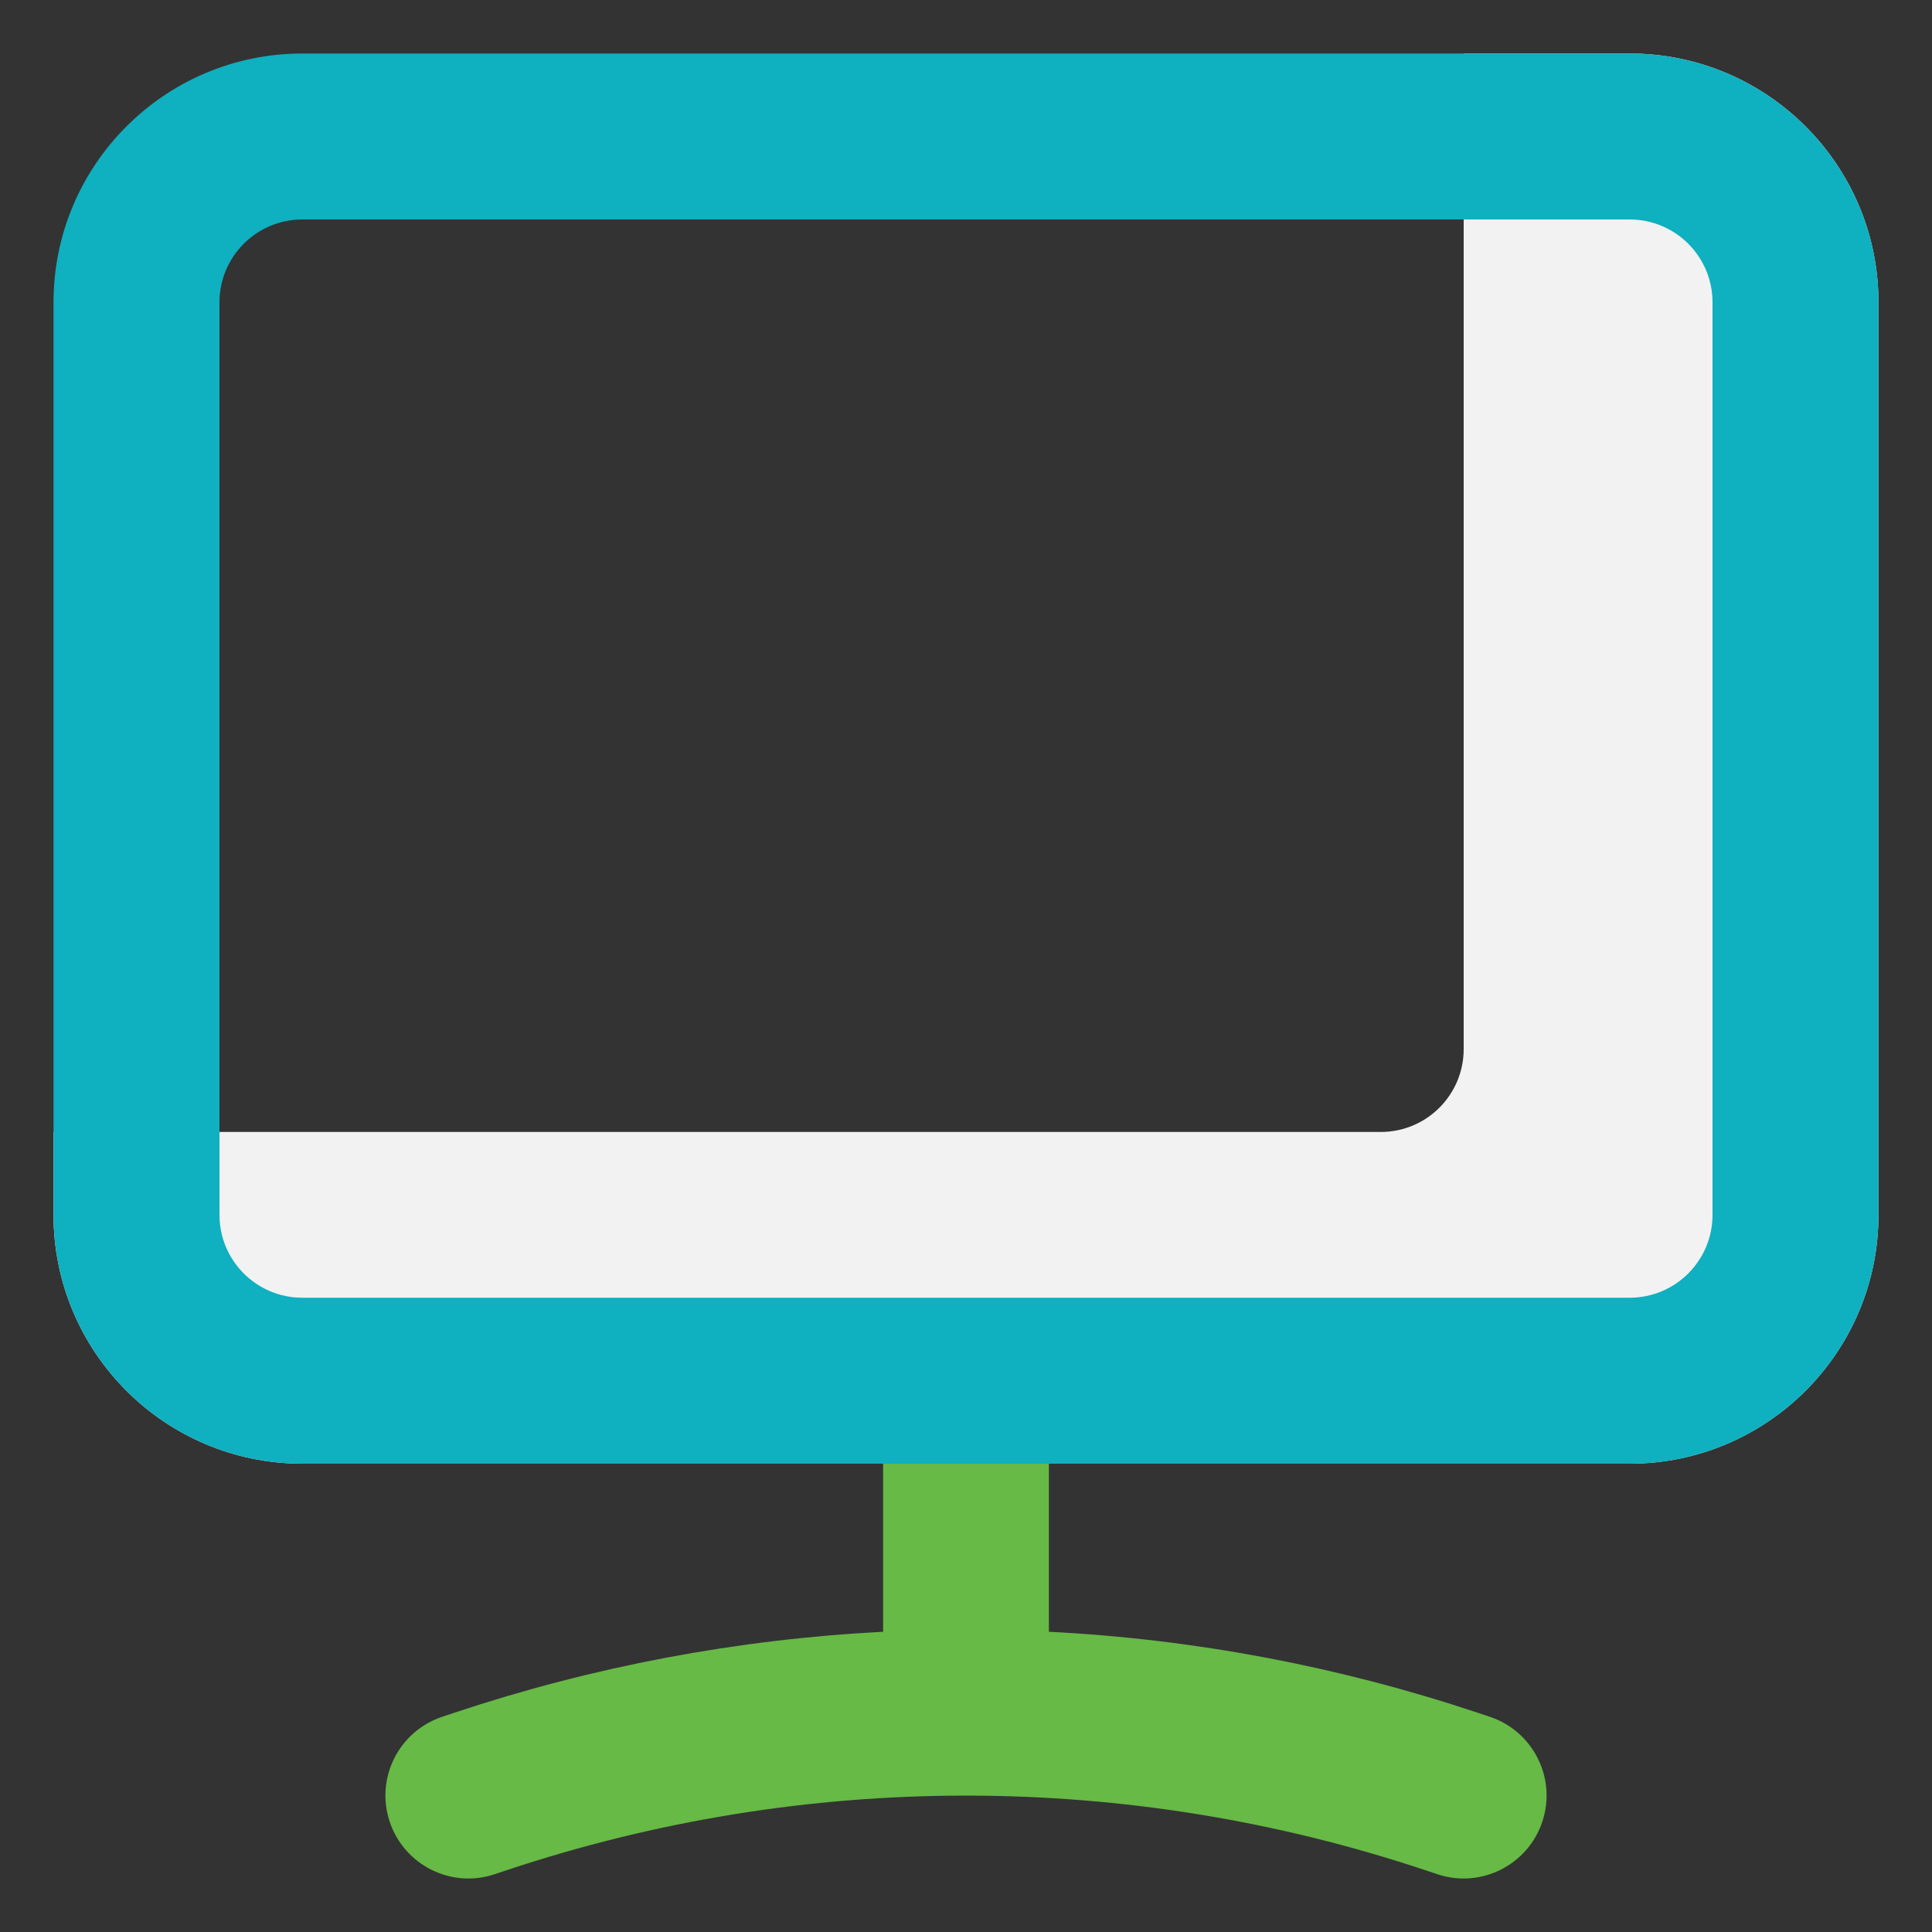
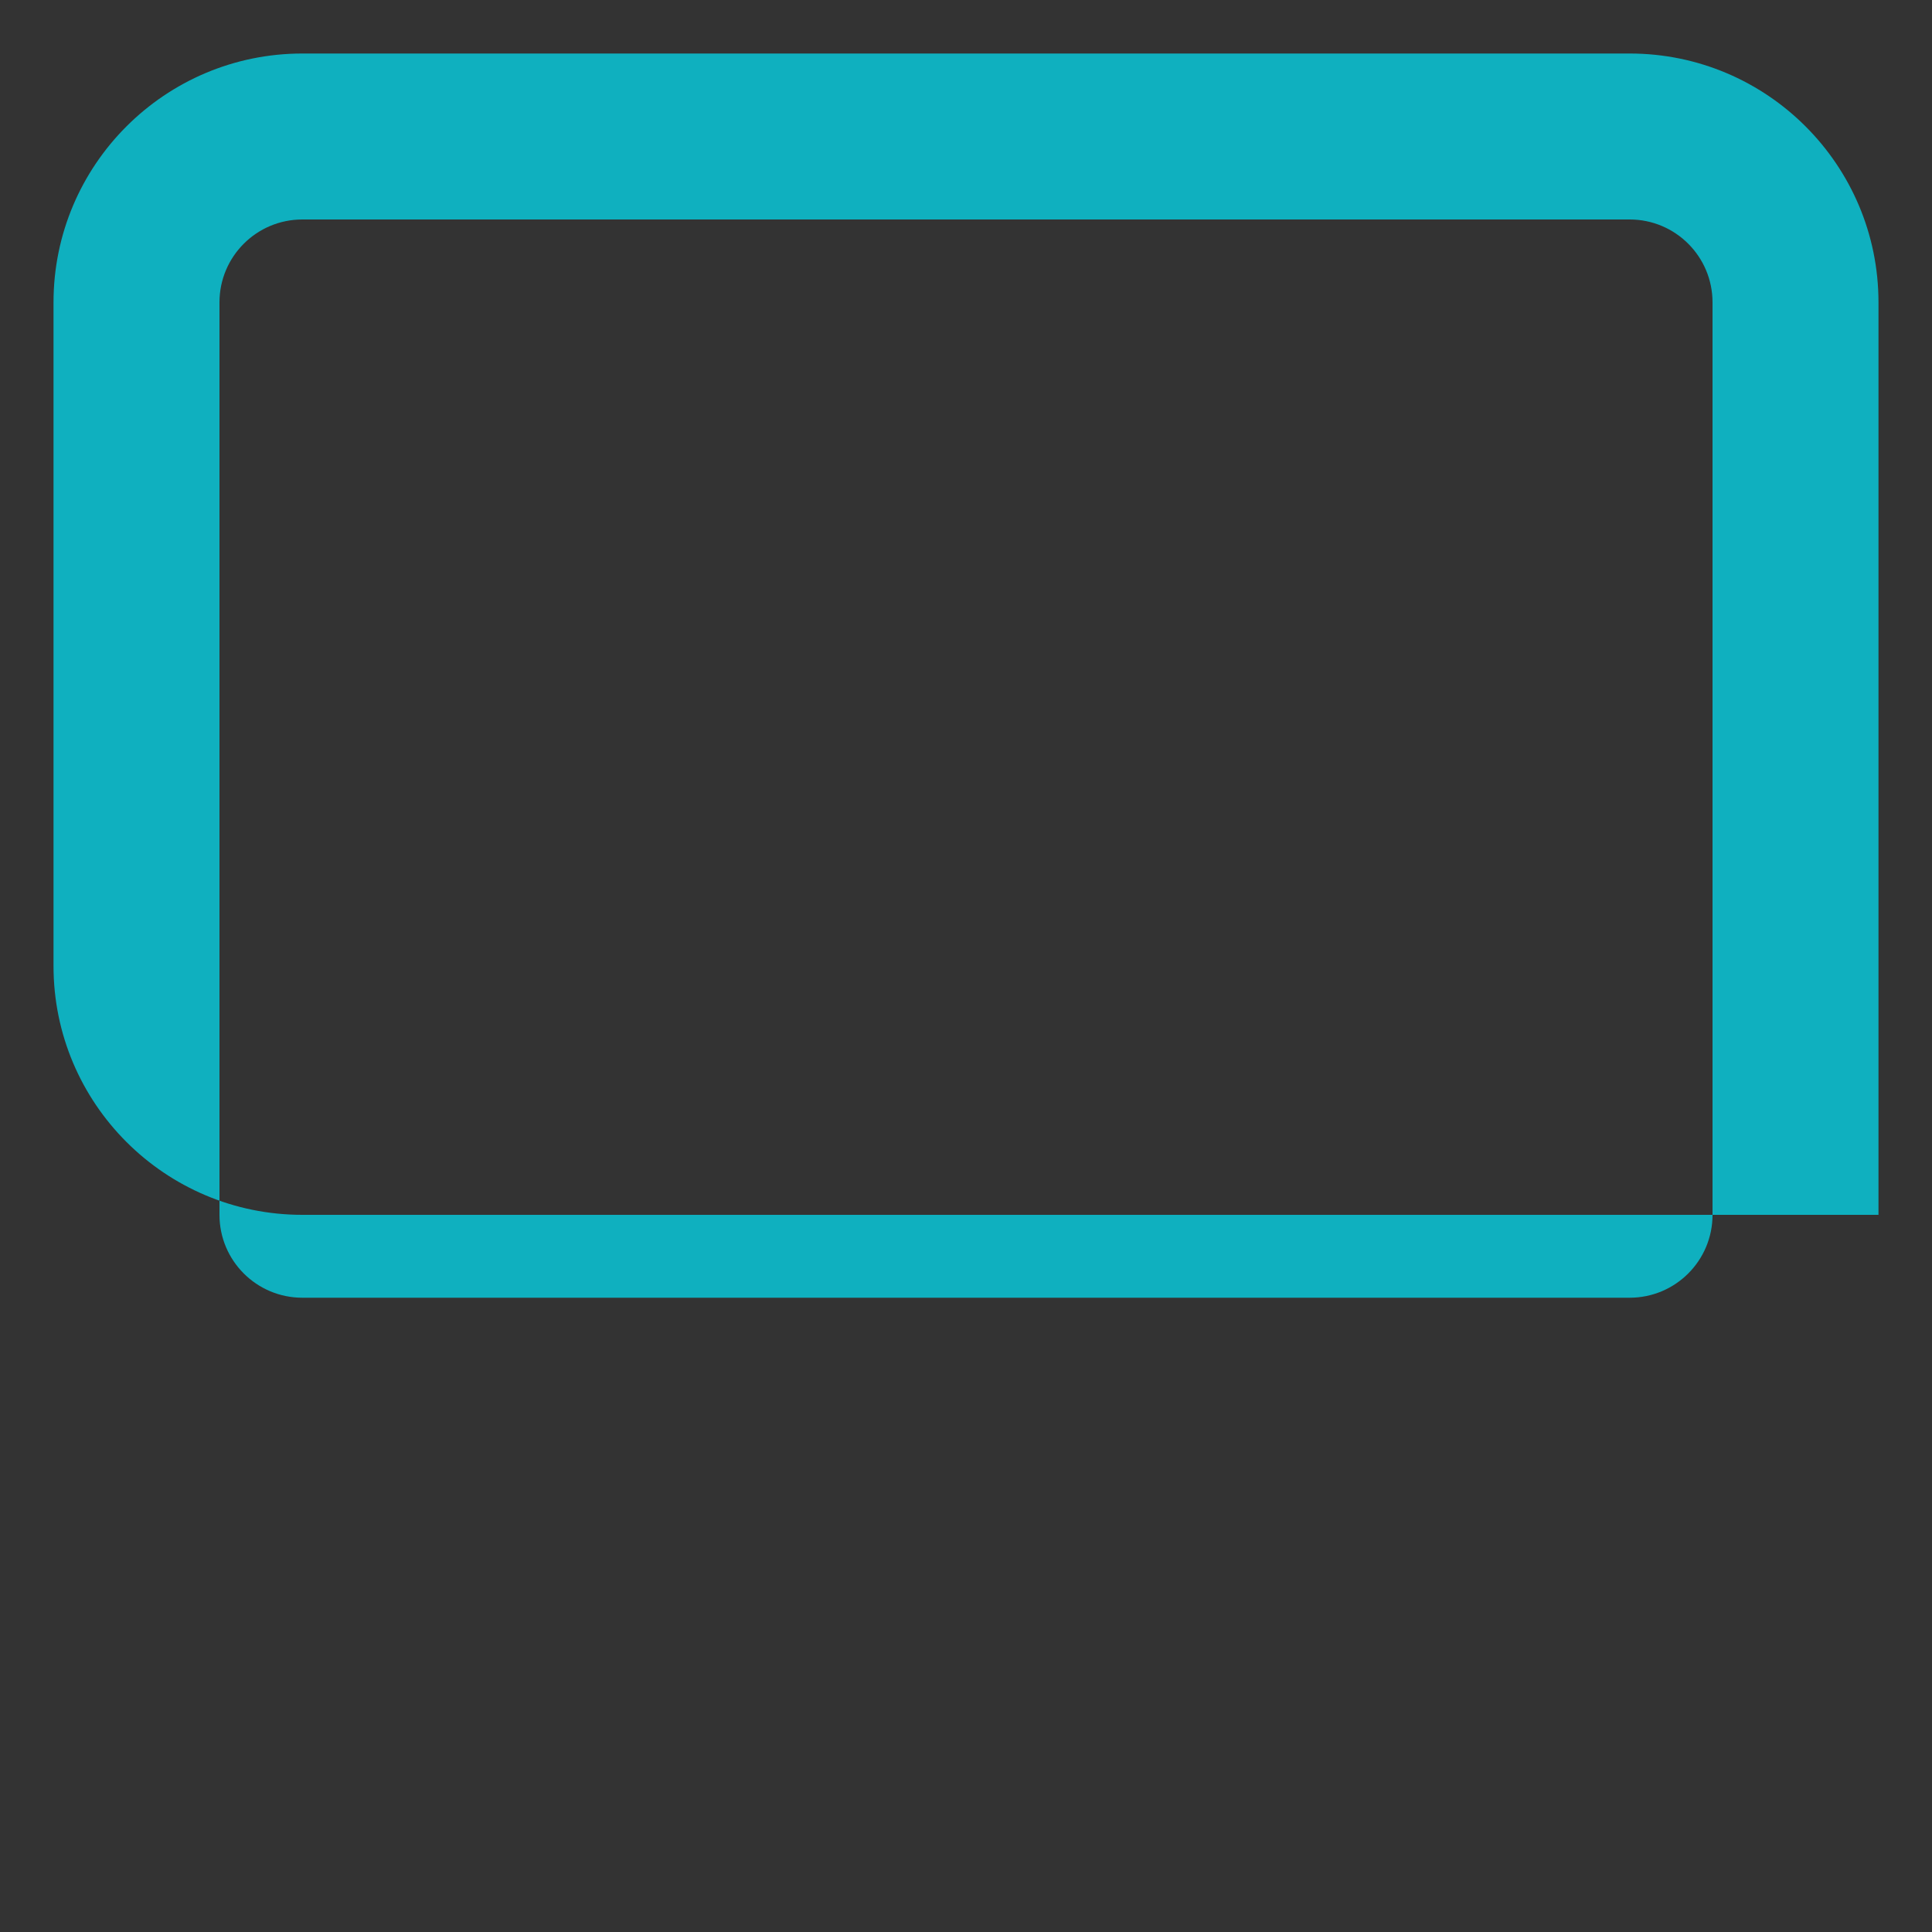
<svg xmlns="http://www.w3.org/2000/svg" id="Layer_1" data-name="Layer 1" viewBox="0 0 100 100">
  <rect x="0" y="0" width="100" height="100" fill="#333333" stroke="none" />
  <defs>
    <style>
      .cls-1 {
        fill: #f2f2f2;
      }

      .cls-1, .cls-2 {
        fill-rule: evenodd;
      }

      .cls-1, .cls-2, .cls-3 {
        stroke-width: 0px;
      }

      .cls-2 {
        fill: #0fb0bf;
      }

      .cls-3 {
        fill: #67ba45;
      }
    </style>
  </defs>
-   <path class="cls-1" d="M84.35,2.77c7.11,0,12.88,5.77,12.88,12.88v47.23c0,7.11-5.77,12.88-12.88,12.88H15.65c-7.11,0-12.88-5.77-12.88-12.88v-4.29h68.7c2.37,0,4.29-1.92,4.29-4.29V2.77h8.59Z" />
-   <path class="cls-2" d="M15.65,11.36c-2.37,0-4.29,1.92-4.29,4.29v47.23c0,2.37,1.92,4.29,4.29,4.29h68.7c2.37,0,4.29-1.92,4.29-4.29V15.65c0-2.37-1.92-4.29-4.29-4.29H15.65ZM2.77,15.65c0-7.11,5.77-12.88,12.88-12.88h68.7c7.11,0,12.88,5.77,12.88,12.88v47.23c0,7.11-5.77,12.88-12.88,12.88H15.65c-7.11,0-12.88-5.77-12.88-12.88V15.65Z" />
-   <path class="cls-3" d="M45.71,75.76v8.7c-7.54.39-14.99,1.79-22.16,4.18l-.66.22c-2.25.75-3.47,3.18-2.72,5.43.75,2.25,3.18,3.47,5.43,2.72l.66-.22c7.66-2.55,15.67-3.85,23.74-3.85s16.09,1.3,23.74,3.85l.66.22c2.25.75,4.68-.47,5.43-2.72.75-2.25-.47-4.68-2.72-5.43l-.66-.22c-7.17-2.39-14.63-3.8-22.16-4.18v-8.7h-8.59Z" />
+   <path class="cls-2" d="M15.65,11.36c-2.37,0-4.29,1.92-4.29,4.29v47.23c0,2.37,1.92,4.29,4.29,4.29h68.7c2.37,0,4.29-1.92,4.29-4.29V15.65c0-2.37-1.92-4.29-4.29-4.29H15.65ZM2.77,15.65c0-7.11,5.77-12.88,12.88-12.88h68.7c7.11,0,12.88,5.77,12.88,12.88v47.23H15.65c-7.11,0-12.88-5.77-12.88-12.88V15.65Z" />
</svg>